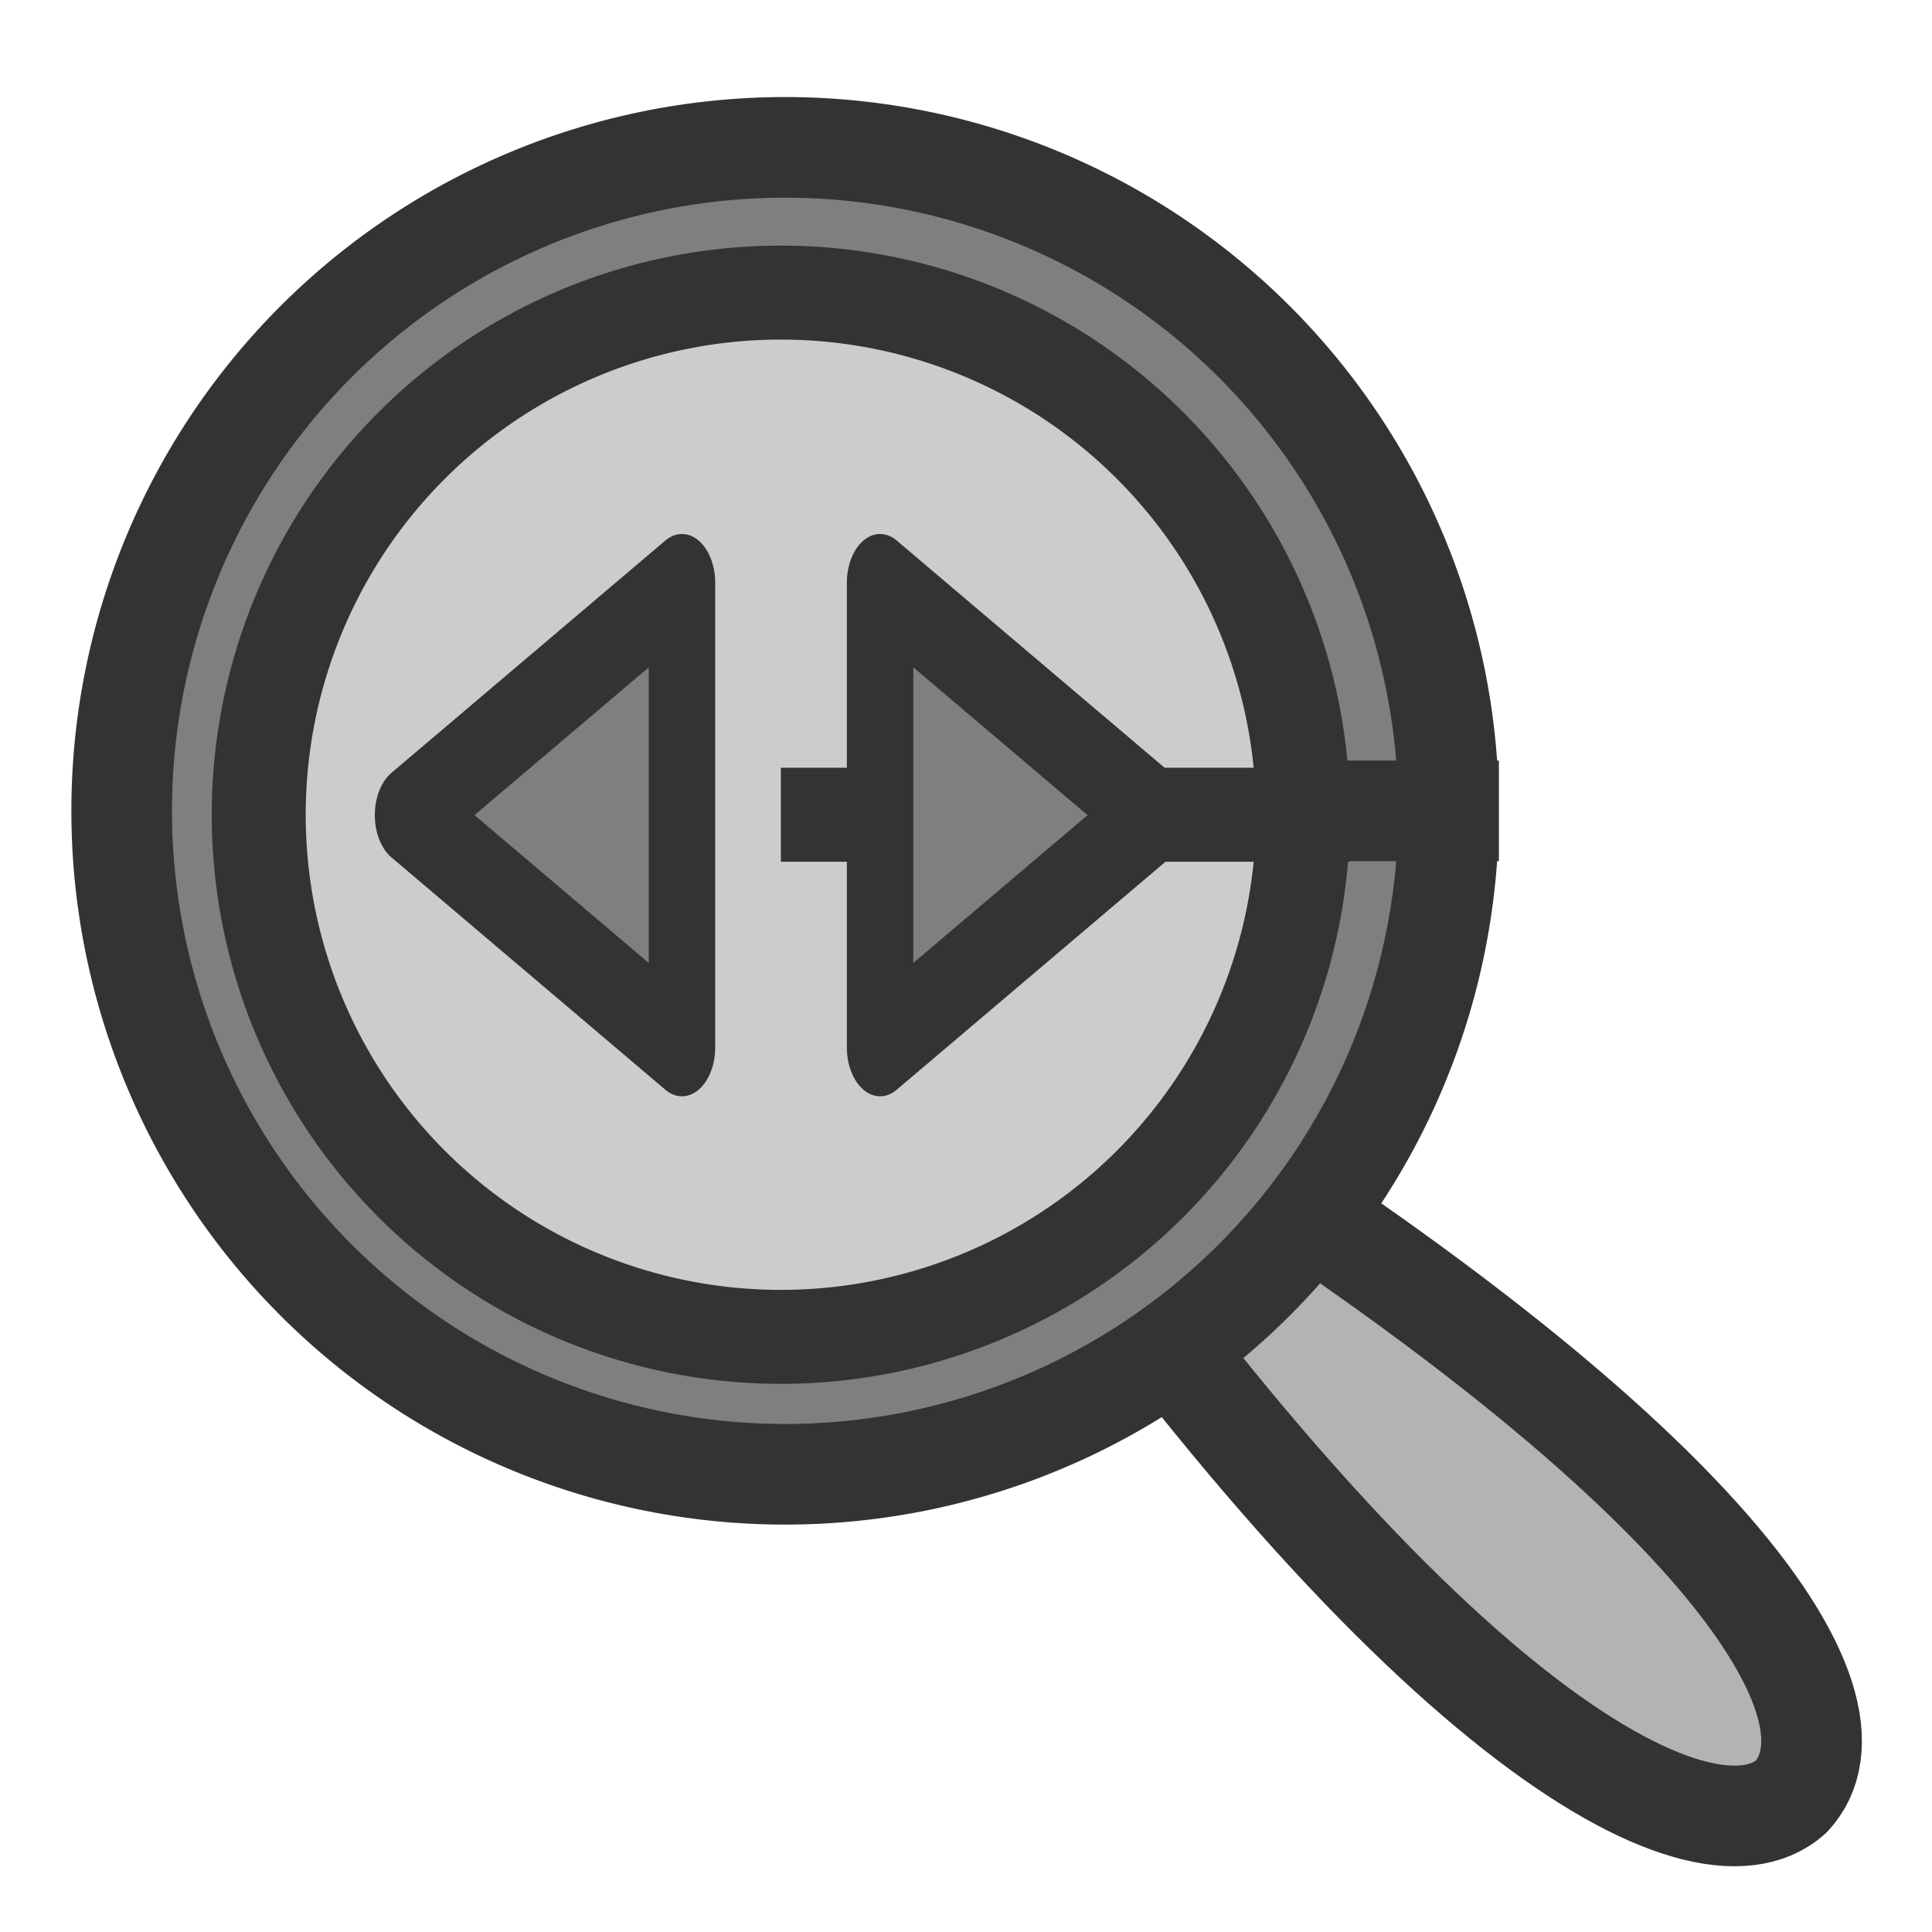
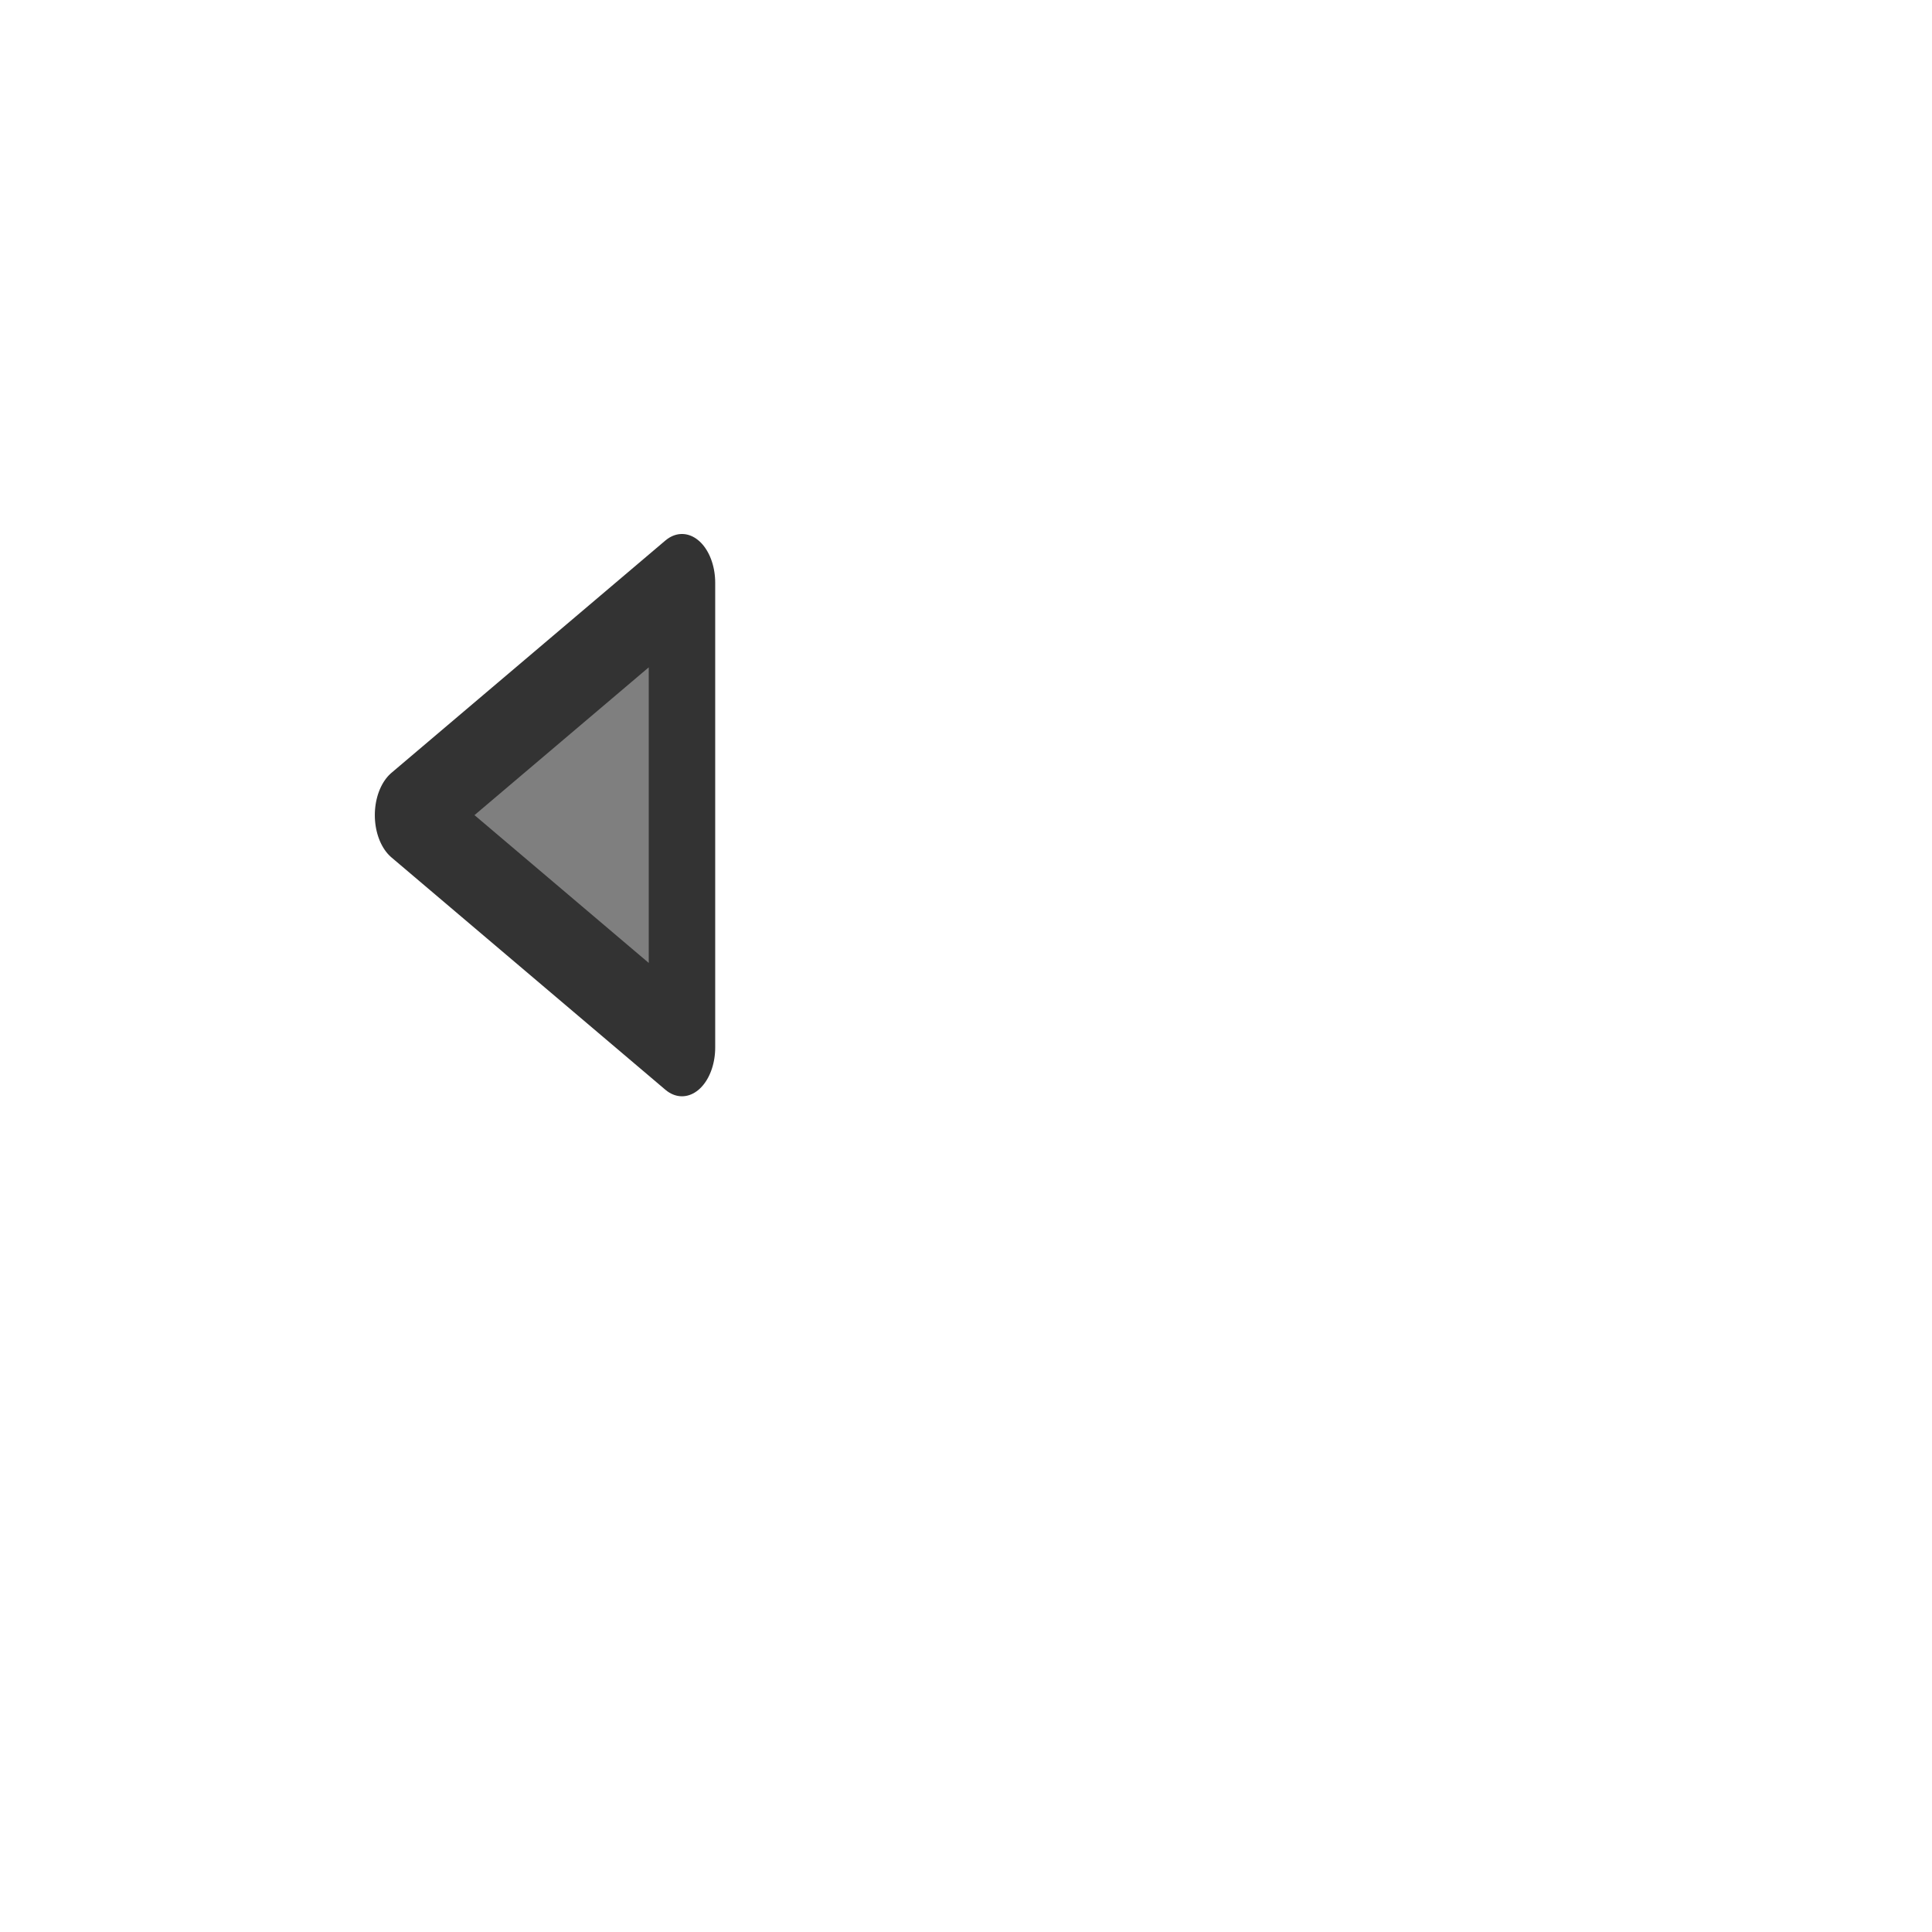
<svg xmlns="http://www.w3.org/2000/svg" xmlns:ns1="http://www.inkscape.org/namespaces/inkscape" xmlns:ns2="http://sodipodi.sourceforge.net/DTD/sodipodi-0.dtd" xmlns:xlink="http://www.w3.org/1999/xlink" height="60" id="svg1" ns1:version="0.38.1" ns2:docbase="/home/danny/flat/scalable/actions" ns2:docname="viewmag_w.svg" ns2:version="0.32" version="1.0" width="60" x="0" y="0">
  <ns2:namedview bordercolor="#666666" borderopacity="1.0" id="base" ns1:cx="37.697483" ns1:cy="24.624508" ns1:pageopacity="0.0" ns1:pageshadow="2" ns1:window-height="685" ns1:window-width="1016" ns1:window-x="0" ns1:window-y="0" ns1:zoom="4.9119411" pagecolor="#ffffff" />
  <defs id="defs3">
    <linearGradient id="linearGradient1160">
      <stop id="stop1161" offset="0" style="stop-color:#000;stop-opacity:1;" />
      <stop id="stop1162" offset="1" style="stop-color:#fff;stop-opacity:1;" />
    </linearGradient>
    <linearGradient id="linearGradient1163" xlink:href="#linearGradient1160" />
  </defs>
-   <path d="M 30.761 34.157 C 43.836 53.344 52.812 58.285 55.623 55.802 C 58.254 52.96 53.169 44.84 32.296 32.424 L 30.761 34.157 z " id="path1187" ns2:nodetypes="cccc" ns2:stroke-cmyk="(0 0 0 0.8)" style="font-size:12;fill:#b3b3b3;fill-opacity:1;fill-rule:evenodd;stroke:#333333;stroke-width:3.125;stroke-linejoin:round;stroke-linecap:round;stroke-dasharray:none;stroke-opacity:1;" />
-   <path d="M 47.866 28.06 A 20.604 20.604 0 1 0 6.658,28.06 A 20.604 20.604 0 1 0 47.866 28.06 L 27.262 28.06 z" id="path1174" ns2:cx="27.26179886" ns2:cy="28.05961037" ns2:rx="20.60380173" ns2:ry="20.60380173" ns2:stroke-cmyk="(0.0000000 0.0000000 0.0000000 0.80000001)" ns2:type="arc" style="font-size:12;fill:#7f7f7f;fill-opacity:1;fill-rule:evenodd;stroke:#333333;stroke-width:3.125;stroke-dasharray:none;stroke-opacity:1;" transform="translate(-2.879,-2.879)" />
-   <path d="M 47.866 28.06 A 20.604 20.604 0 1 0 6.658,28.06 A 20.604 20.604 0 1 0 47.866 28.06 L 27.262 28.06 z" id="path1175" ns2:cx="27.26179886" ns2:cy="28.05961037" ns2:fill-cmyk="(0 0 0 0.2)" ns2:rx="20.60380173" ns2:ry="20.60380173" ns2:stroke-cmyk="(0.0000000 0.0000000 0.0000000 0.80000001)" ns2:type="arc" style="font-size:12;fill:#cccccc;fill-opacity:1;fill-rule:evenodd;stroke:#333333;stroke-width:3.708;stroke-dasharray:none;stroke-opacity:1;" transform="matrix(0.787,0,0,0.787,2.795,3.219)" />
  <g id="g856">
    <polygon id="polygon834" ns1:flatsided="true" points="-5.723,-2.513 -26.668,-2.513 -16.195,-20.652 -5.723,-2.513 " ns2:arg1="0.52359878" ns2:arg2="1.5707963" ns2:cx="-16.195128" ns2:cy="-8.5593737" ns2:r1="12.092576" ns2:r2="6.0462881" ns2:sides="3" ns2:stroke-cmyk="(0.0000000 0.0000000 0.0000000 0.80000001)" ns2:type="star" style="fill:#7f7f7f;fill-rule:evenodd;stroke:#333333;stroke-width:4.4;stroke-linejoin:round;stroke-dasharray:none;" transform="matrix(-2.928950e-17,-0.689,0.469,-4.302143e-17,22.358,14.156)" />
-     <polygon id="polygon850" ns1:flatsided="true" points="-5.723,-2.513 -26.668,-2.513 -16.195,-20.652 -5.723,-2.513 " ns2:arg1="0.52359878" ns2:arg2="1.5707963" ns2:cx="-16.195128" ns2:cy="-8.5593737" ns2:r1="12.092576" ns2:r2="6.0462881" ns2:sides="3" ns2:stroke-cmyk="(0.0000000 0.0000000 0.0000000 0.80000001)" ns2:type="star" style="fill:#7f7f7f;fill-rule:evenodd;stroke:#333333;stroke-width:4.4;stroke-linejoin:round;stroke-dasharray:none;" transform="matrix(2.928950e-17,-0.689,-0.469,-4.302143e-17,26.153,14.156)" />
  </g>
</svg>